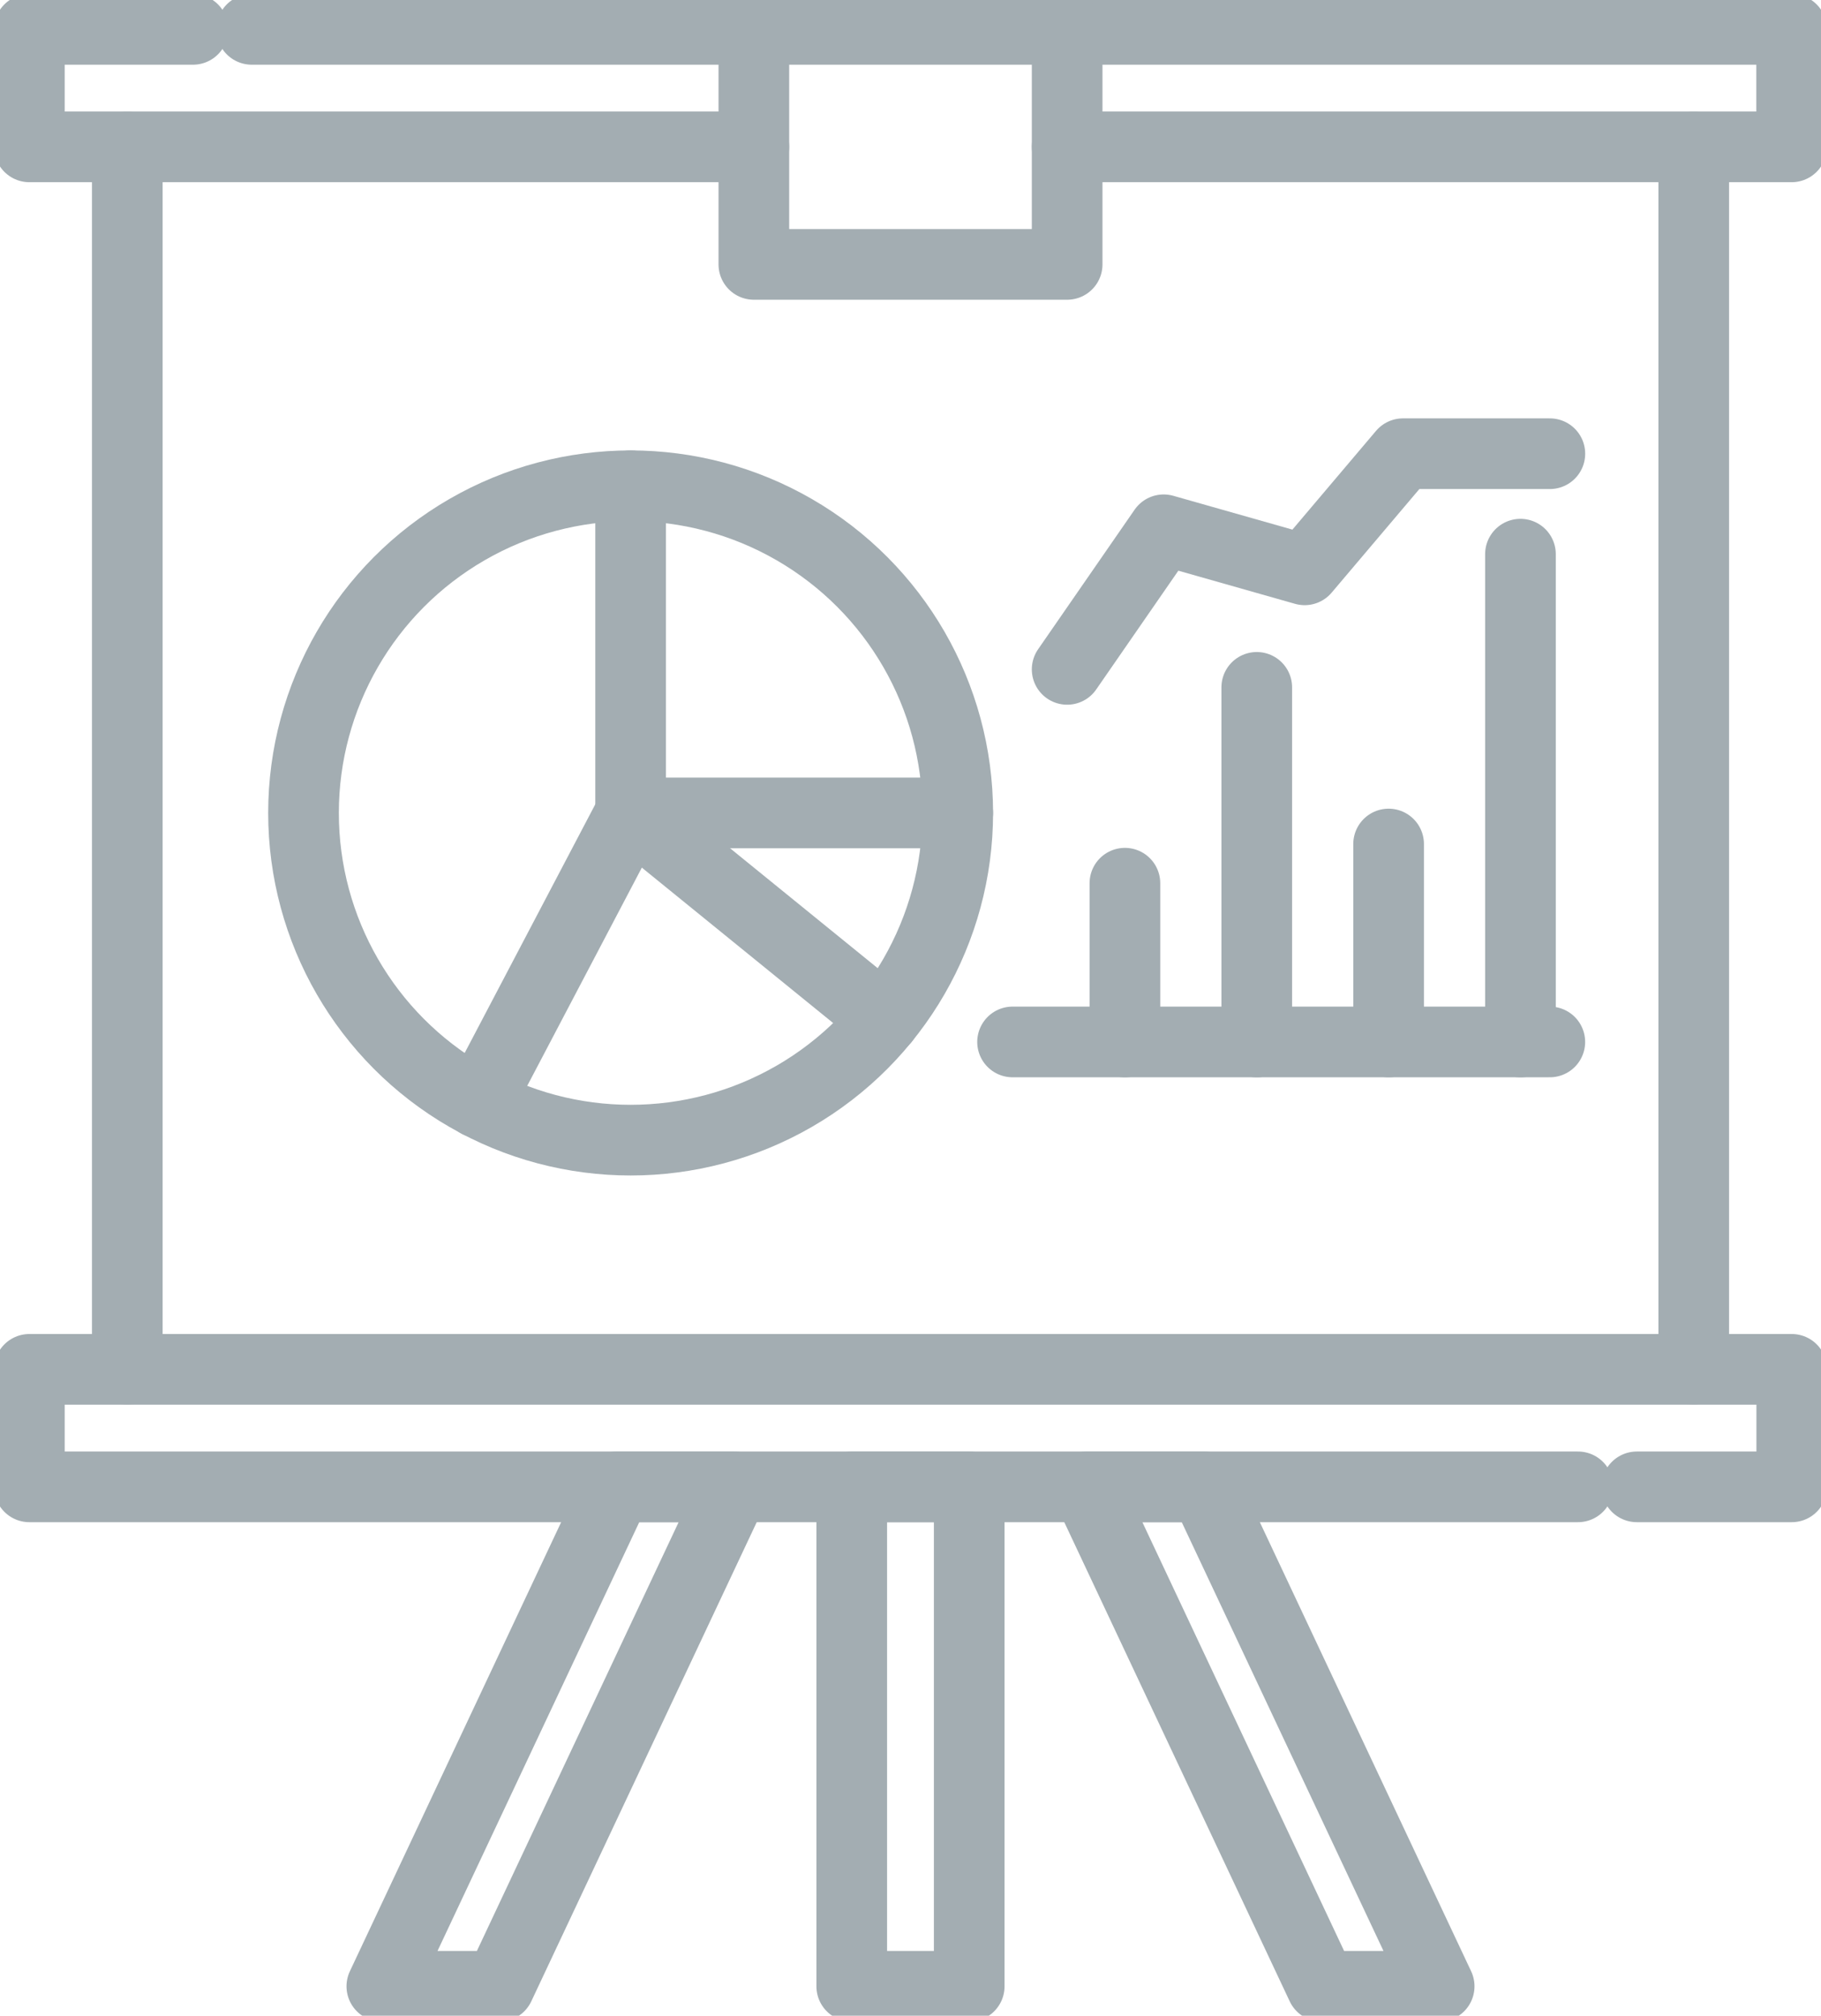
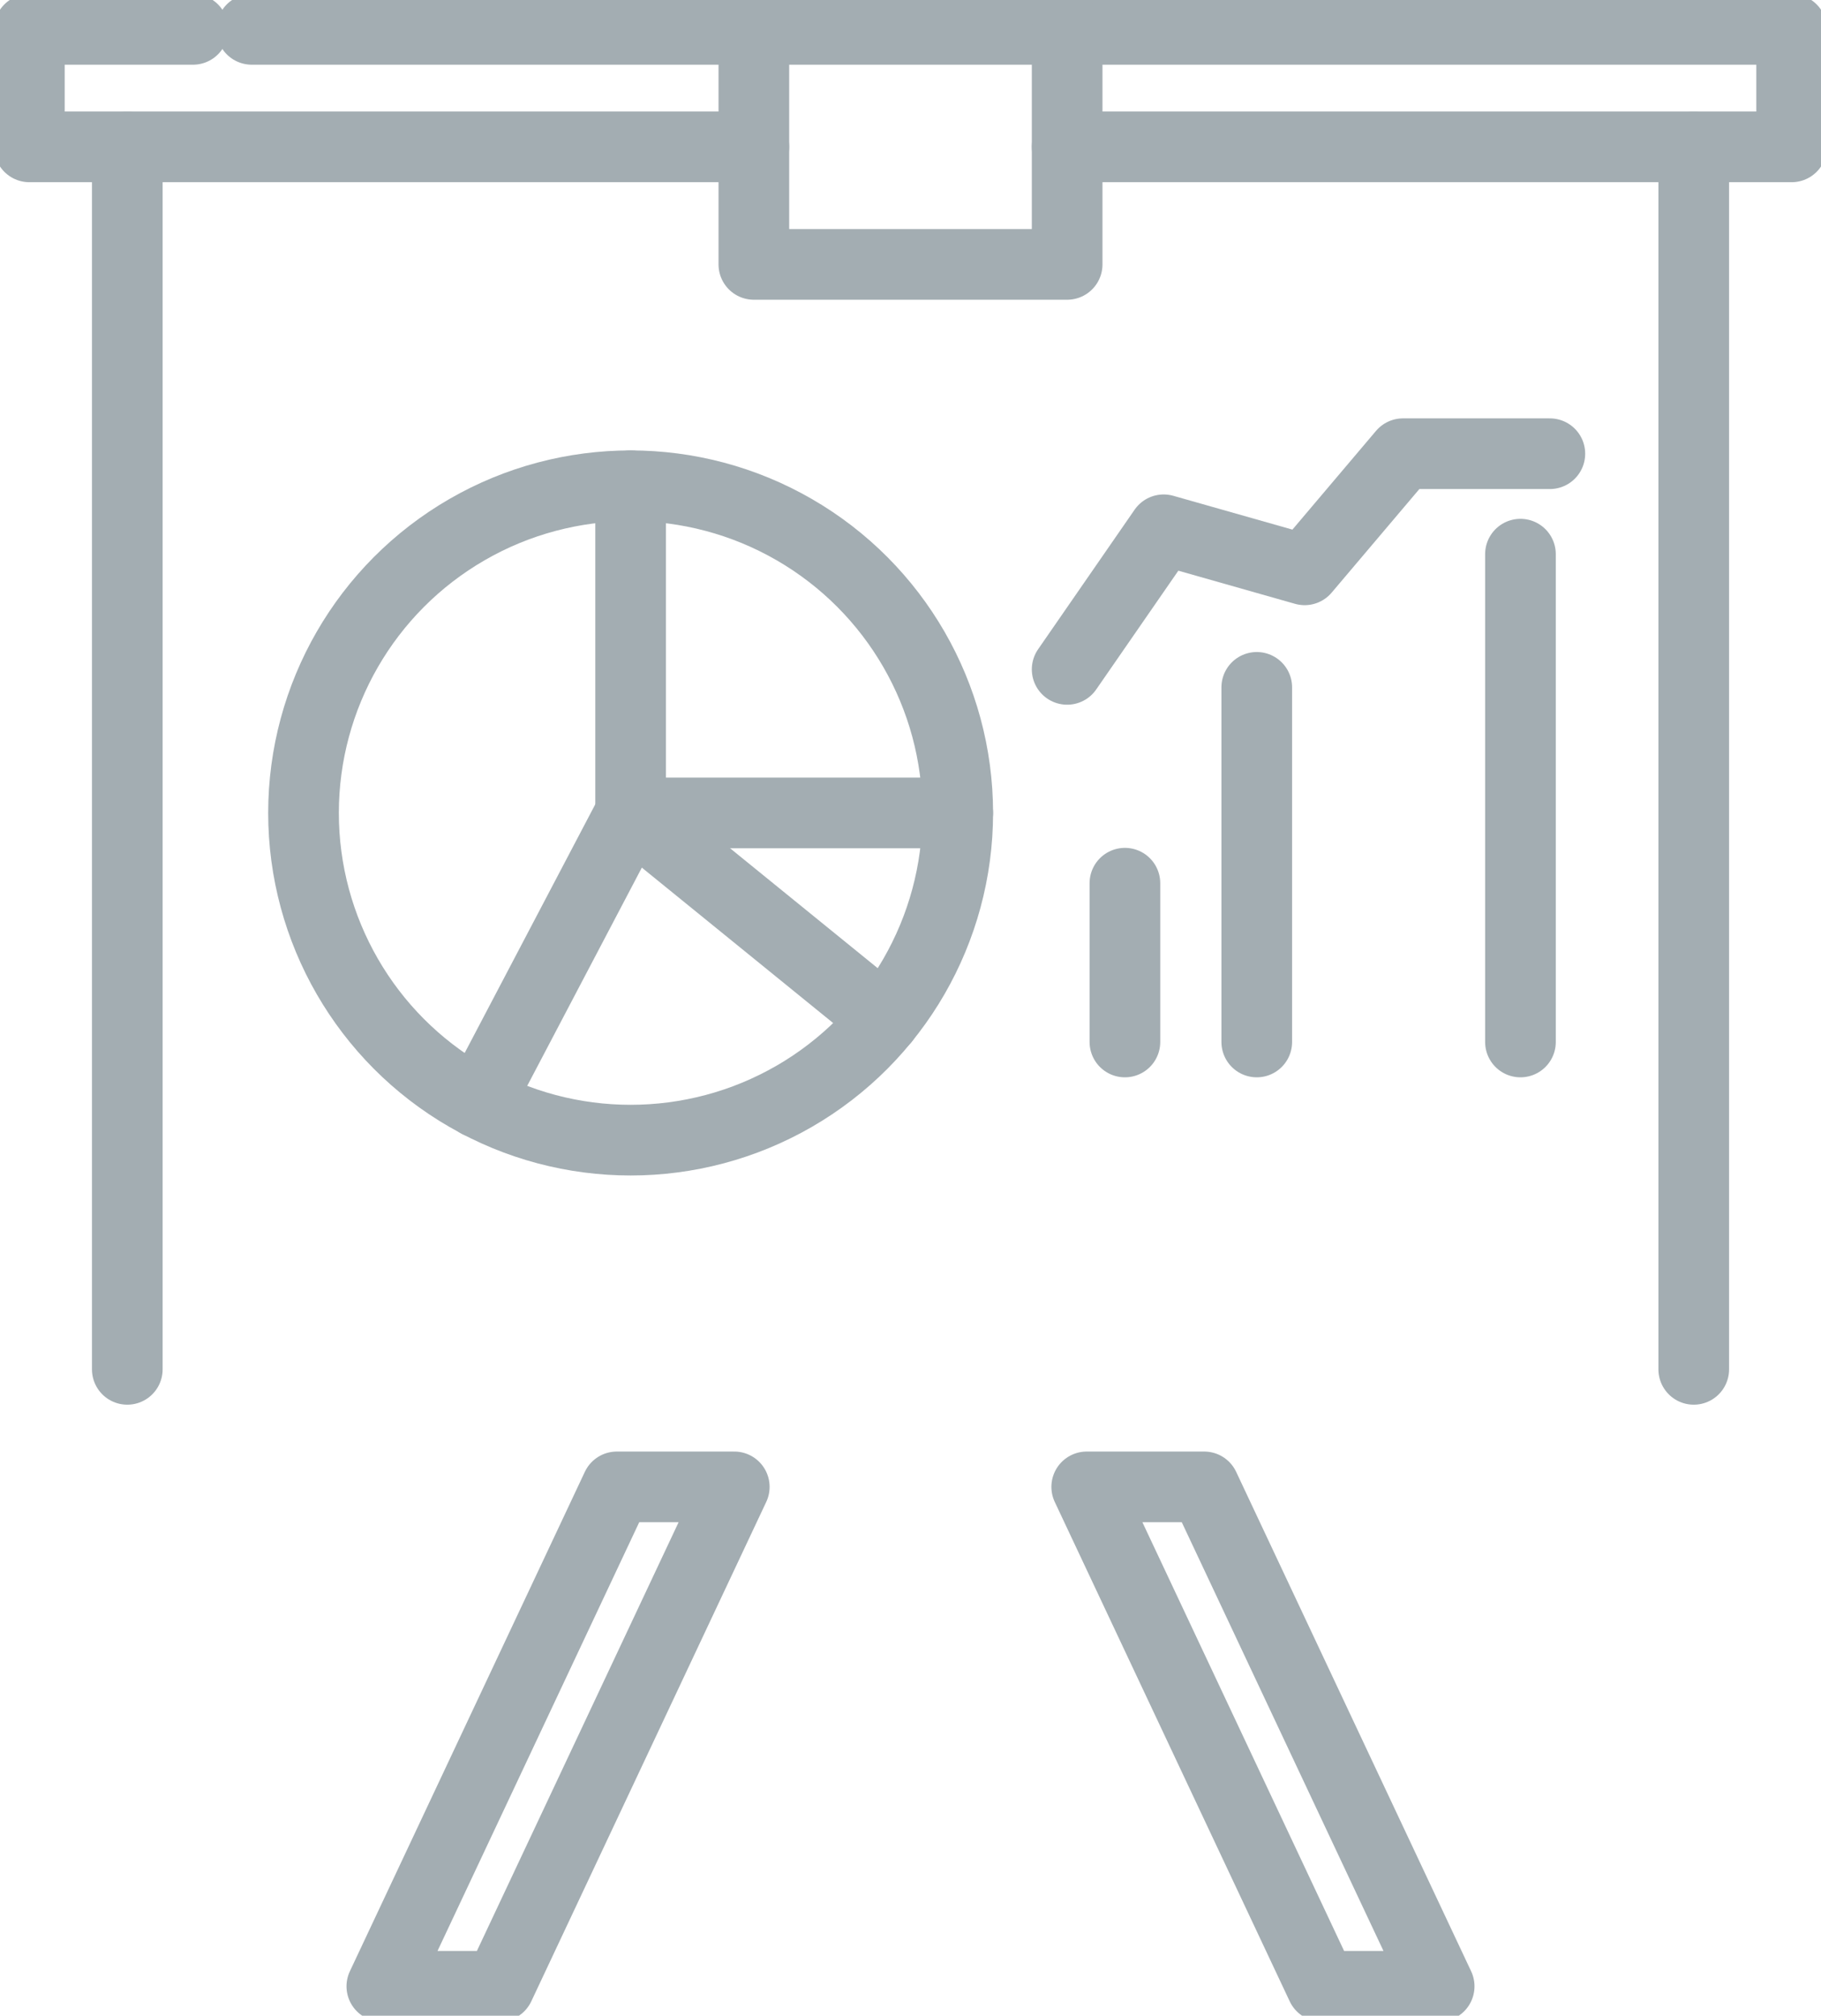
<svg xmlns="http://www.w3.org/2000/svg" id="Gruppe_616" data-name="Gruppe 616" width="51.544" height="57.041" viewBox="0 0 51.544 57.041">
  <defs>
    <clipPath id="clip-path">
      <rect id="Rechteck_432" data-name="Rechteck 432" width="51.544" height="57.041" fill="none" stroke="#a3adb2" stroke-linecap="round" stroke-linejoin="round" stroke-width="2" />
    </clipPath>
  </defs>
  <line id="Linie_57" data-name="Linie 57" y1="34.593" transform="translate(3.603 4.157)" fill="none" stroke="#a3adb2" stroke-linecap="round" stroke-miterlimit="10" stroke-width="2" />
  <line id="Linie_58" data-name="Linie 58" y2="34.593" transform="translate(47.942 4.157)" fill="none" stroke="#a3adb2" stroke-linecap="round" stroke-miterlimit="10" stroke-width="2" />
  <g id="Gruppe_615" data-name="Gruppe 615">
    <g id="Gruppe_614" data-name="Gruppe 614" clip-path="url(#clip-path)">
      <path id="Pfad_361" data-name="Pfad 361" d="M12.132,7.5H7.5v3.325H28.007" transform="translate(-6.669 -6.669)" fill="none" stroke="#a3adb2" stroke-linecap="round" stroke-linejoin="round" stroke-miterlimit="10" stroke-width="2" />
      <path id="Pfad_362" data-name="Pfad 362" d="M87.37,10.825h20.507V7.5H64.29" transform="translate(-57.164 -6.669)" fill="none" stroke="#a3adb2" stroke-linecap="round" stroke-linejoin="round" stroke-miterlimit="10" stroke-width="2" />
-       <path id="Pfad_363" data-name="Pfad 363" d="M53,352.905h4.385V349.58H7.5v3.325H51.334" transform="translate(-6.669 -310.83)" fill="none" stroke="#a3adb2" stroke-linecap="round" stroke-linejoin="round" stroke-miterlimit="10" stroke-width="2" />
      <path id="Pfad_364" data-name="Pfad 364" d="M201.368,7.5v6.651H192.5V7.5" transform="translate(-171.162 -6.669)" fill="none" stroke="#a3adb2" stroke-linecap="round" stroke-linejoin="round" stroke-miterlimit="10" stroke-width="2" />
-       <rect id="Rechteck_431" data-name="Rechteck 431" width="3.325" height="14.133" transform="translate(24.109 42.076)" fill="none" stroke="#a3adb2" stroke-linecap="round" stroke-linejoin="round" stroke-miterlimit="10" stroke-width="2" />
      <path id="Pfad_365" data-name="Pfad 365" d="M284.151,393.718,277.5,379.585h3.325l6.651,14.133Z" transform="translate(-246.74 -337.509)" fill="none" stroke="#a3adb2" stroke-linecap="round" stroke-linejoin="round" stroke-miterlimit="10" stroke-width="2" />
      <path id="Pfad_366" data-name="Pfad 366" d="M100.825,393.718l6.651-14.133h-3.325L97.5,393.718Z" transform="translate(-86.692 -337.509)" fill="none" stroke="#a3adb2" stroke-linecap="round" stroke-linejoin="round" stroke-miterlimit="10" stroke-width="2" />
      <ellipse id="Ellipse_39" data-name="Ellipse 39" cx="9.259" cy="9.259" rx="9.259" ry="9.259" transform="translate(8.591 13.746)" fill="none" stroke="#a3adb2" stroke-linecap="round" stroke-linejoin="round" stroke-miterlimit="10" stroke-width="2" />
      <line id="Linie_59" data-name="Linie 59" y2="13.804" transform="translate(43.037 15.682)" fill="none" stroke="#a3adb2" stroke-linecap="round" stroke-miterlimit="10" stroke-width="2" />
-       <line id="Linie_60" data-name="Linie 60" y2="5.601" transform="translate(39.305 23.884)" fill="none" stroke="#a3adb2" stroke-linecap="round" stroke-miterlimit="10" stroke-width="2" />
      <line id="Linie_61" data-name="Linie 61" y2="10.035" transform="translate(35.573 19.451)" fill="none" stroke="#a3adb2" stroke-linecap="round" stroke-miterlimit="10" stroke-width="2" />
      <line id="Linie_62" data-name="Linie 62" y2="4.493" transform="translate(31.841 24.993)" fill="none" stroke="#a3adb2" stroke-linecap="round" stroke-miterlimit="10" stroke-width="2" />
      <path id="Pfad_367" data-name="Pfad 367" d="M161.03,124.012v9.259h9.259" transform="translate(-143.18 -110.266)" fill="none" stroke="#a3adb2" stroke-linecap="round" stroke-linejoin="round" stroke-miterlimit="10" stroke-width="2" />
      <line id="Linie_63" data-name="Linie 63" x1="4.307" y2="8.198" transform="translate(13.543 23.006)" fill="none" stroke="#a3adb2" stroke-linecap="round" stroke-miterlimit="10" stroke-width="2" />
      <line id="Linie_64" data-name="Linie 64" x1="7.187" y1="5.837" transform="translate(17.85 23.006)" fill="none" stroke="#a3adb2" stroke-linecap="round" stroke-miterlimit="10" stroke-width="2" />
-       <line id="Linie_65" data-name="Linie 65" x2="15.207" transform="translate(28.661 29.485)" fill="none" stroke="#a3adb2" stroke-linecap="round" stroke-miterlimit="10" stroke-width="2" />
      <path id="Pfad_368" data-name="Pfad 368" d="M272.5,121.927l2.732-3.95,3.991,1.133,2.783-3.286h4.157" transform="translate(-242.294 -102.985)" fill="none" stroke="#a3adb2" stroke-linecap="round" stroke-linejoin="round" stroke-miterlimit="10" stroke-width="2" />
    </g>
  </g>
</svg>